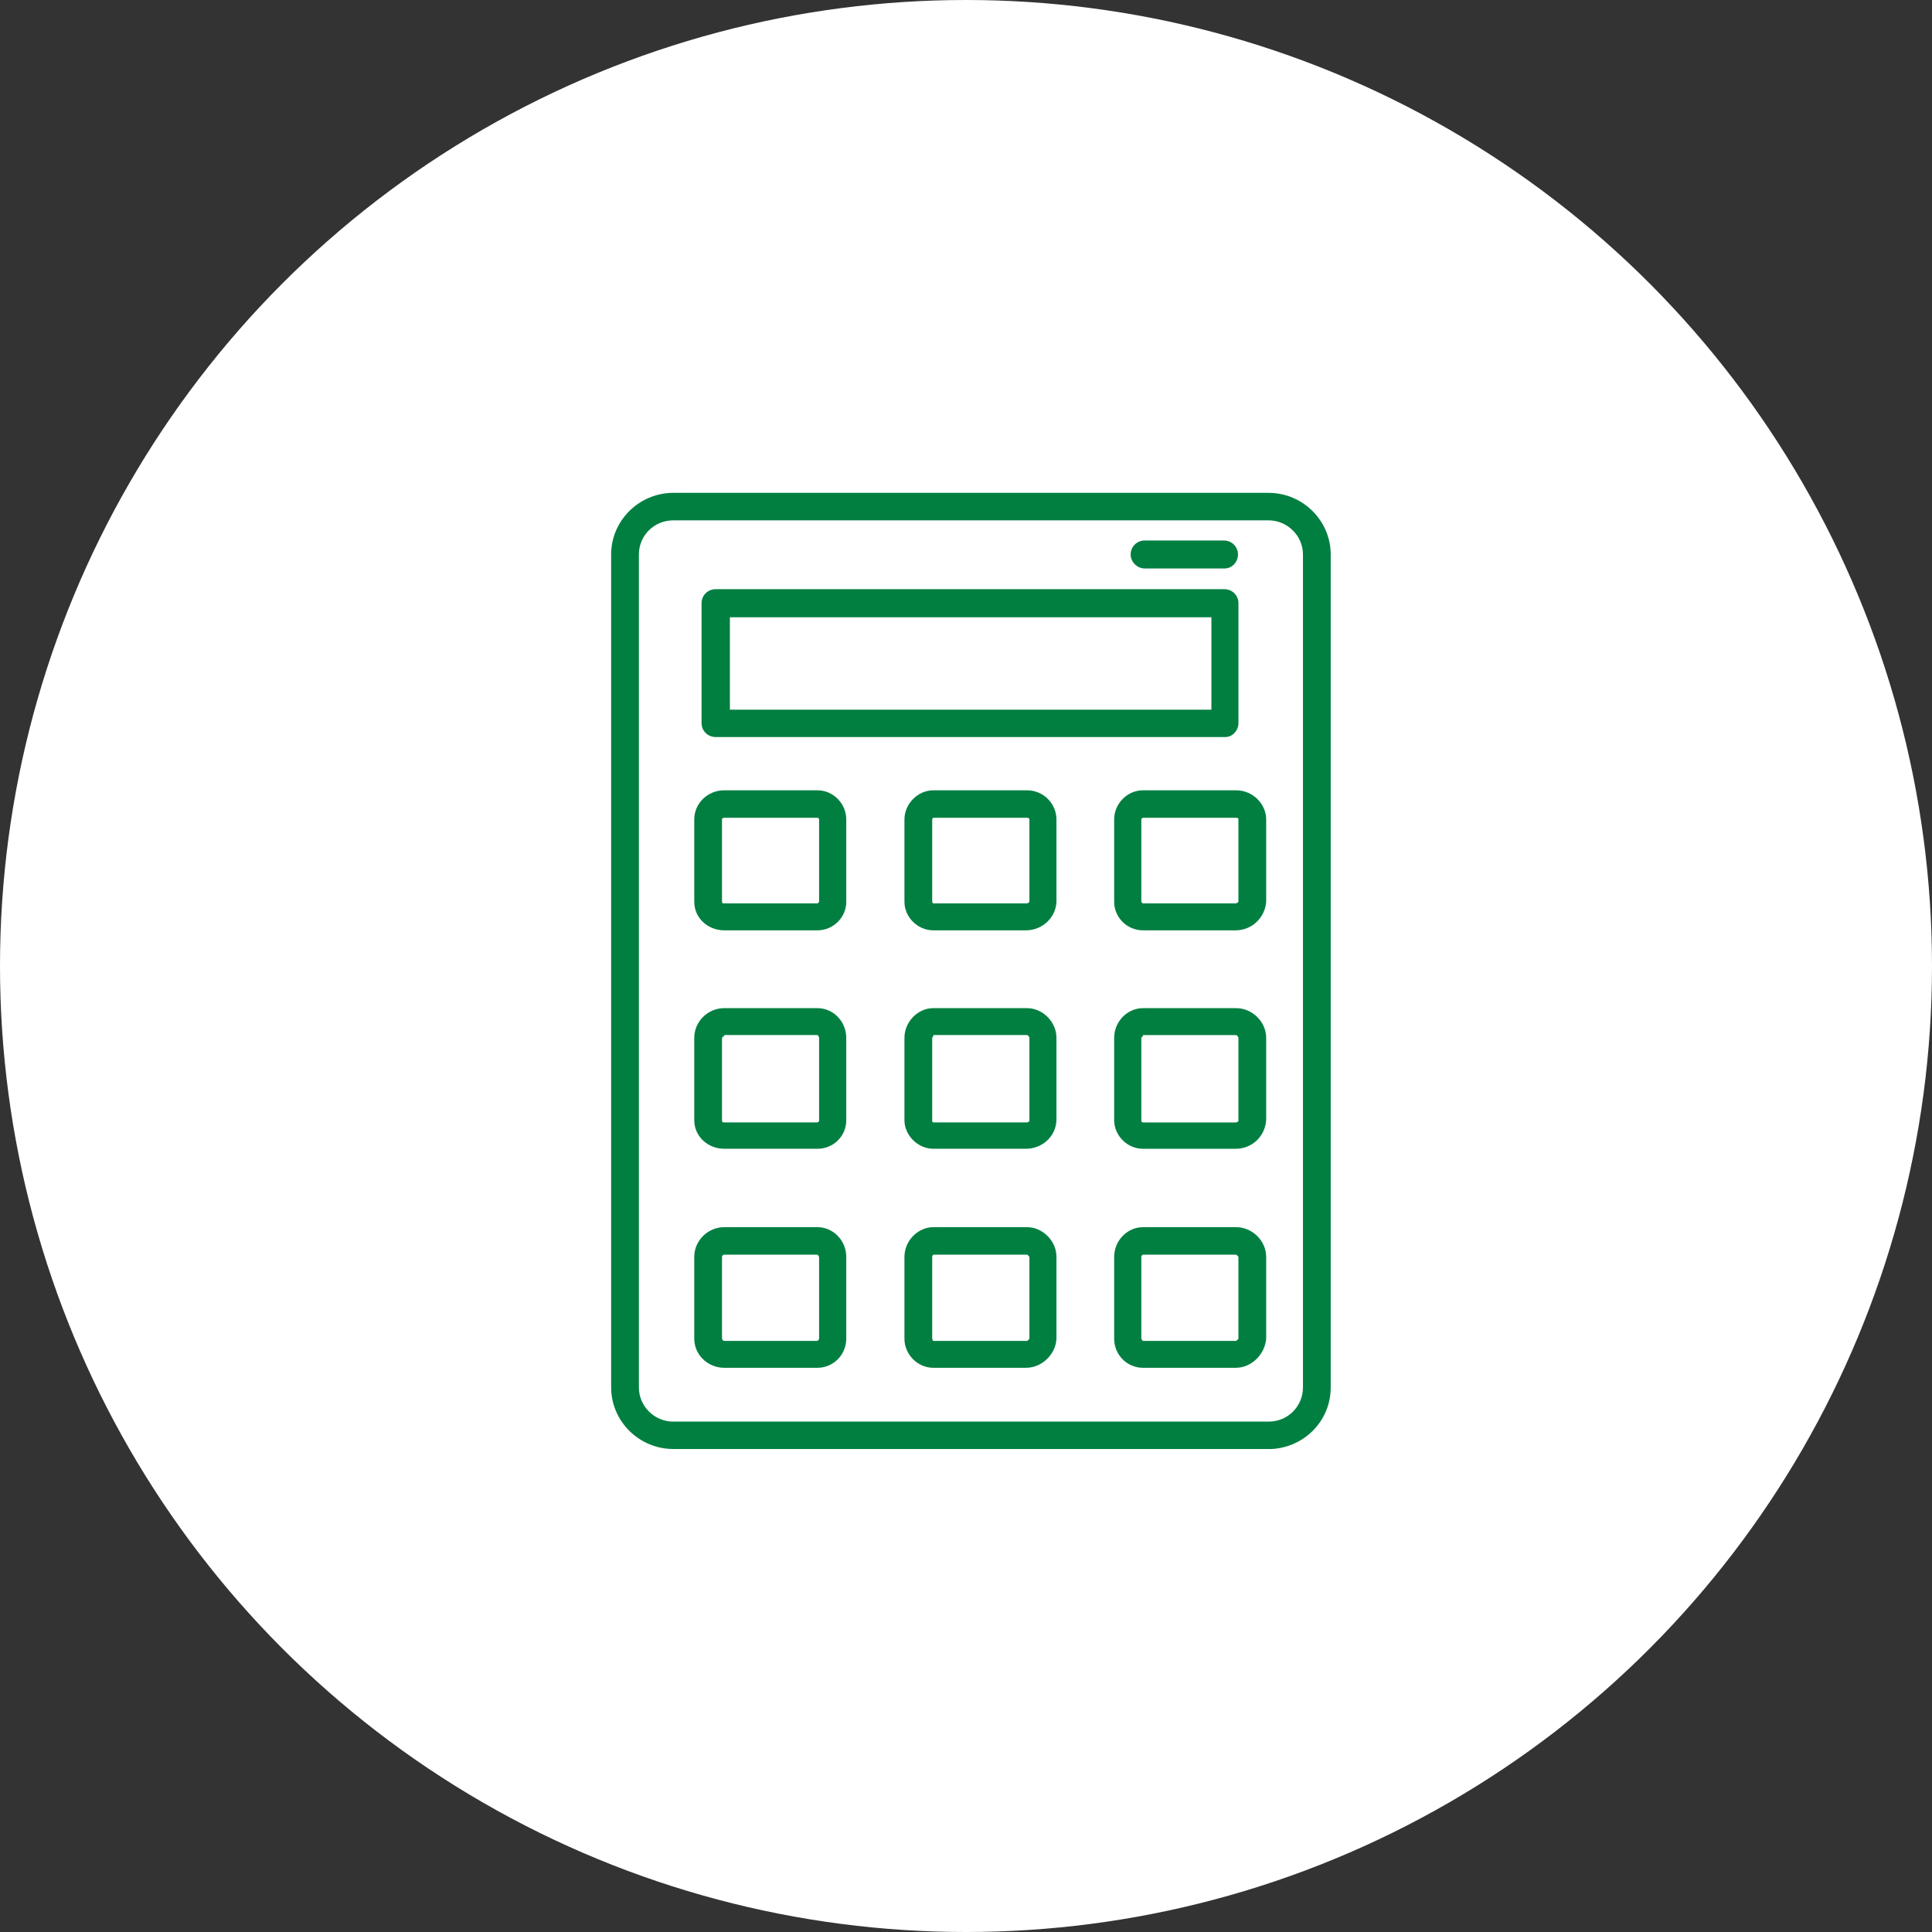
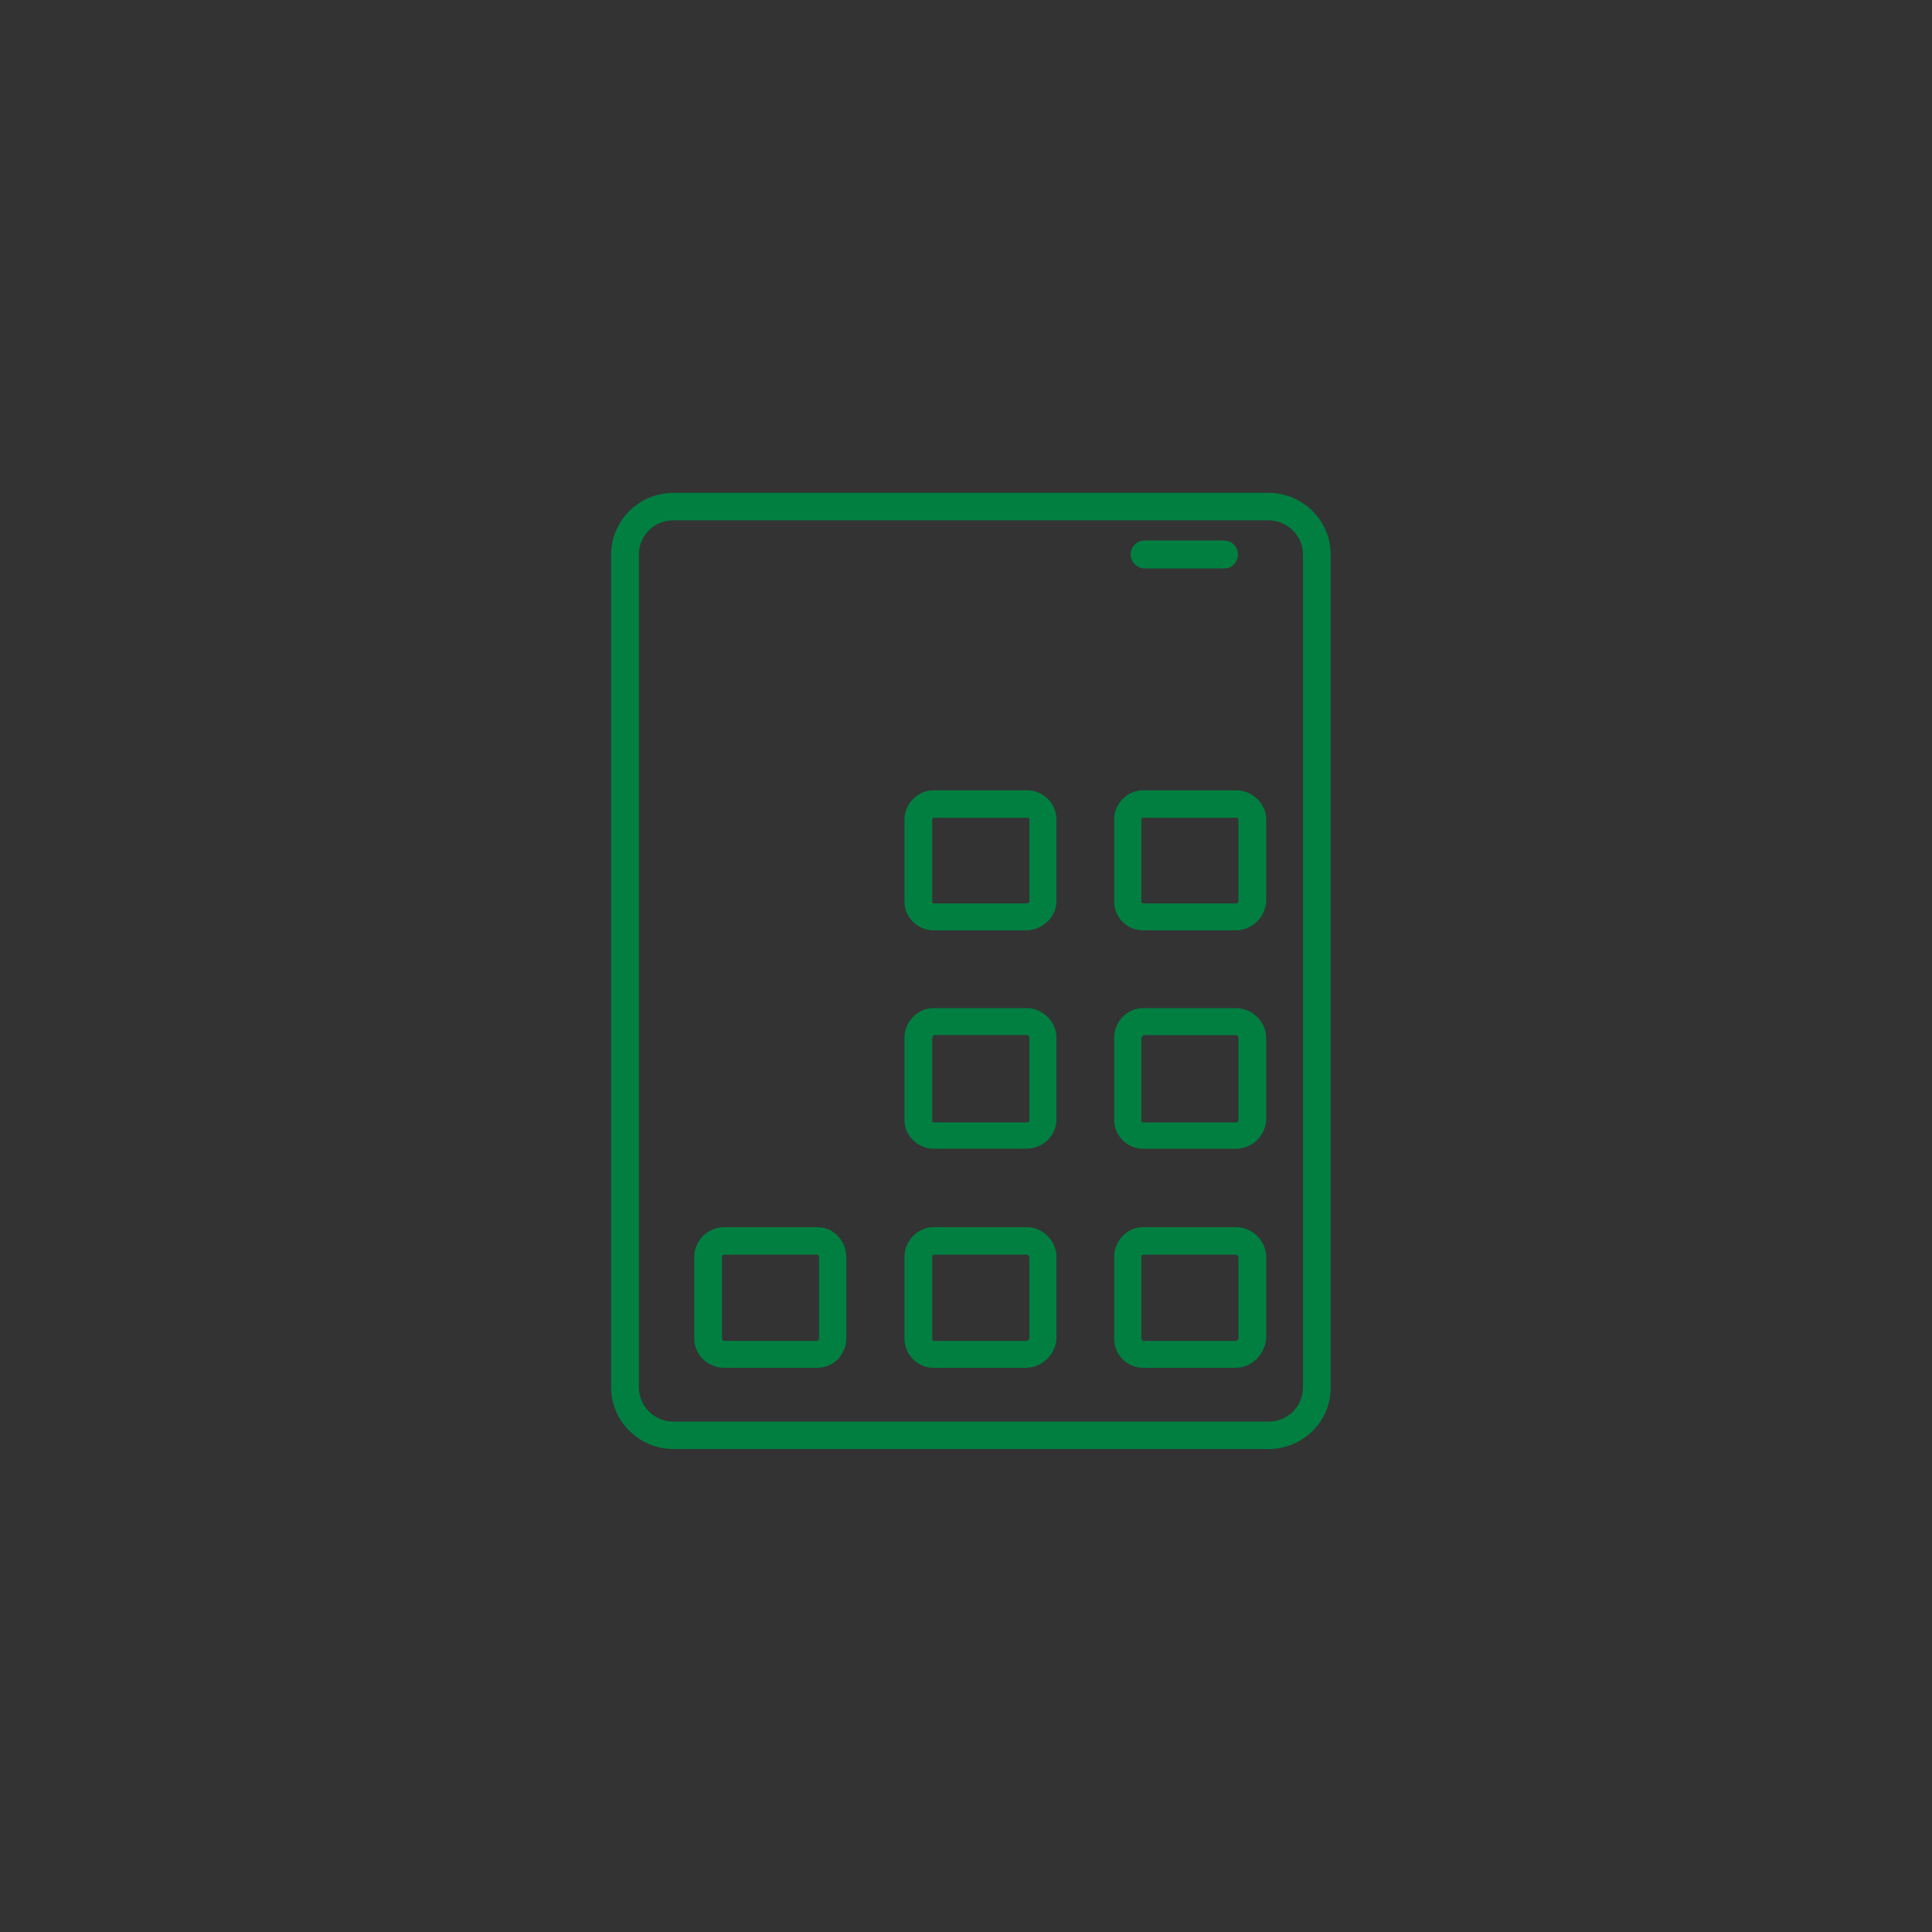
<svg xmlns="http://www.w3.org/2000/svg" width="196" height="196" viewBox="0 0 196 196" fill="none">
  <rect x="0" y="0" width="196" height="196" fill="#333333" stroke="none" />
-   <circle cx="98" cy="98" r="98" fill="#FEFFFE" />
  <g clip-path="url(#clip0_5620_54101)">
    <path fill-rule="evenodd" clip-rule="evenodd" d="M128.631 147H68.309C64.815 147 62 144.163 62 140.748V56.252C62 52.789 64.862 50 68.309 50H128.691C132.185 50 135 52.837 135 56.252V140.759C135 144.222 132.185 147.012 128.631 147.012V147ZM68.309 52.789C66.365 52.789 64.815 54.326 64.815 56.252V140.759C64.815 142.639 66.365 144.222 68.309 144.222H128.691C130.695 144.222 132.185 142.627 132.185 140.759V56.252C132.185 54.326 130.575 52.789 128.691 52.789H68.309Z" fill="#007F41" />
-     <path fill-rule="evenodd" clip-rule="evenodd" d="M124.327 74.772H72.603C71.804 74.772 71.172 74.146 71.172 73.354V61.192C71.172 60.4 71.804 59.773 72.603 59.773H124.207C125.007 59.773 125.639 60.4 125.639 61.192V73.354C125.639 74.146 125.007 74.772 124.315 74.772H124.327ZM74.046 71.995H122.896V62.622H74.046V71.995Z" fill="#007F41" />
    <path fill-rule="evenodd" clip-rule="evenodd" d="M124.22 57.671H116.134C115.335 57.671 114.703 56.985 114.703 56.252C114.703 55.46 115.335 54.834 116.134 54.834H124.161C124.96 54.834 125.592 55.46 125.592 56.252C125.592 56.997 125.019 57.671 124.22 57.671Z" fill="#007F41" />
-     <path fill-rule="evenodd" clip-rule="evenodd" d="M82.93 94.382H73.473C71.815 94.382 70.432 93.13 70.432 91.487V83.131C70.432 81.488 71.803 80.176 73.473 80.176H82.93C84.54 80.176 85.852 81.535 85.852 83.131V91.487C85.852 93.082 84.528 94.382 82.93 94.382ZM73.473 82.965C73.473 82.965 73.246 82.965 73.246 83.131V91.487C73.246 91.652 73.413 91.652 73.473 91.652H82.93C82.93 91.652 83.097 91.534 83.097 91.487V83.131C83.097 83.012 82.978 82.965 82.93 82.965H73.473Z" fill="#007F41" />
    <path fill-rule="evenodd" clip-rule="evenodd" d="M104.088 94.382H94.678C93.127 94.382 91.756 93.07 91.756 91.487V83.131C91.756 81.535 93.127 80.176 94.678 80.176H104.195C105.853 80.176 107.176 81.535 107.176 83.131V91.487C107.117 93.082 105.745 94.382 104.076 94.382H104.088ZM94.69 82.965C94.69 82.965 94.57 83.024 94.57 83.131V91.487C94.57 91.487 94.63 91.652 94.69 91.652H104.207C104.207 91.652 104.433 91.534 104.433 91.487V83.131C104.433 83.012 104.314 82.965 104.207 82.965H94.69Z" fill="#007F41" />
    <path fill-rule="evenodd" clip-rule="evenodd" d="M125.363 94.382H115.953C114.343 94.382 113.031 93.07 113.031 91.487V83.131C113.031 81.535 114.355 80.176 115.953 80.176H125.411C127.068 80.176 128.452 81.535 128.452 83.131V91.487C128.333 93.082 127.021 94.382 125.351 94.382H125.363ZM115.953 82.965C115.953 82.965 115.786 83.024 115.786 83.131V91.487C115.786 91.487 115.905 91.652 115.953 91.652H125.411C125.411 91.652 125.637 91.534 125.637 91.487V83.131C125.637 83.012 125.578 82.965 125.411 82.965H115.953Z" fill="#007F41" />
-     <path fill-rule="evenodd" clip-rule="evenodd" d="M82.93 116.541H73.473C71.815 116.541 70.432 115.288 70.432 113.645V105.289C70.432 103.646 71.803 102.275 73.473 102.275H82.93C84.54 102.275 85.852 103.635 85.852 105.289V113.645C85.852 115.288 84.528 116.541 82.93 116.541ZM73.473 105.124C73.306 105.124 73.246 105.289 73.246 105.348V113.705C73.246 113.87 73.413 113.87 73.473 113.87H82.93C82.93 113.87 83.097 113.811 83.097 113.705V105.289C83.097 105.171 82.978 105.006 82.93 105.006H73.473V105.124Z" fill="#007F41" />
    <path fill-rule="evenodd" clip-rule="evenodd" d="M104.088 116.541H94.678C93.127 116.541 91.756 115.182 91.756 113.645V105.289C91.756 103.646 93.127 102.275 94.678 102.275H104.195C105.745 102.275 107.176 103.635 107.176 105.289V113.645C107.117 115.288 105.745 116.541 104.076 116.541H104.088ZM94.69 105.124C94.69 105.124 94.57 105.183 94.57 105.348V113.705C94.57 113.823 94.63 113.87 94.69 113.87H104.207C104.207 113.87 104.433 113.811 104.433 113.705V105.289C104.433 105.171 104.266 105.006 104.207 105.006H94.69V105.124Z" fill="#007F41" />
    <path fill-rule="evenodd" clip-rule="evenodd" d="M125.363 116.543H115.953C114.343 116.543 113.031 115.184 113.031 113.647V105.291C113.031 103.648 114.355 102.277 115.953 102.277H125.411C127.021 102.277 128.452 103.637 128.452 105.291V113.647C128.333 115.29 127.021 116.543 125.351 116.543H125.363ZM115.953 105.126C115.953 105.126 115.786 105.185 115.786 105.35V113.706C115.786 113.825 115.905 113.872 115.953 113.872H125.411C125.411 113.872 125.637 113.813 125.637 113.706V105.291C125.637 105.173 125.47 105.008 125.411 105.008H115.953V105.126Z" fill="#007F41" />
    <path fill-rule="evenodd" clip-rule="evenodd" d="M82.93 138.762H73.473C71.815 138.762 70.432 137.45 70.432 135.807V127.51C70.432 125.867 71.803 124.496 73.473 124.496H82.93C84.54 124.496 85.852 125.855 85.852 127.51V135.807C85.852 137.45 84.528 138.762 82.93 138.762ZM73.473 127.285C73.306 127.285 73.246 127.451 73.246 127.51V135.807C73.246 135.807 73.306 136.032 73.473 136.032H82.93C82.93 136.032 83.097 135.913 83.097 135.807V127.51C83.097 127.51 82.978 127.285 82.93 127.285H73.473Z" fill="#007F41" />
    <path fill-rule="evenodd" clip-rule="evenodd" d="M104.088 138.762H94.678C93.127 138.762 91.756 137.45 91.756 135.807V127.51C91.756 125.867 93.127 124.496 94.678 124.496H104.195C105.745 124.496 107.176 125.855 107.176 127.51V135.807C107.117 137.344 105.745 138.762 104.076 138.762H104.088ZM94.69 127.285C94.69 127.285 94.57 127.345 94.57 127.51V135.807C94.57 135.807 94.63 136.032 94.69 136.032H104.207C104.207 136.032 104.433 135.866 104.433 135.807V127.51C104.433 127.51 104.266 127.285 104.207 127.285H94.69Z" fill="#007F41" />
    <path fill-rule="evenodd" clip-rule="evenodd" d="M125.363 138.762H115.953C114.343 138.762 113.031 137.45 113.031 135.807V127.51C113.031 125.867 114.355 124.496 115.953 124.496H125.411C127.021 124.496 128.452 125.855 128.452 127.51V135.807C128.333 137.344 127.021 138.762 125.351 138.762H125.363ZM115.953 127.285C115.953 127.285 115.786 127.345 115.786 127.51V135.807C115.786 135.807 115.905 136.032 115.953 136.032H125.411C125.411 136.032 125.637 135.866 125.637 135.807V127.51C125.637 127.51 125.47 127.285 125.411 127.285H115.953Z" fill="#007F41" />
  </g>
  <defs>
    <clipPath id="clip0_5620_54101">
      <rect width="73" height="97" fill="white" transform="translate(62 50)" />
    </clipPath>
  </defs>
</svg>